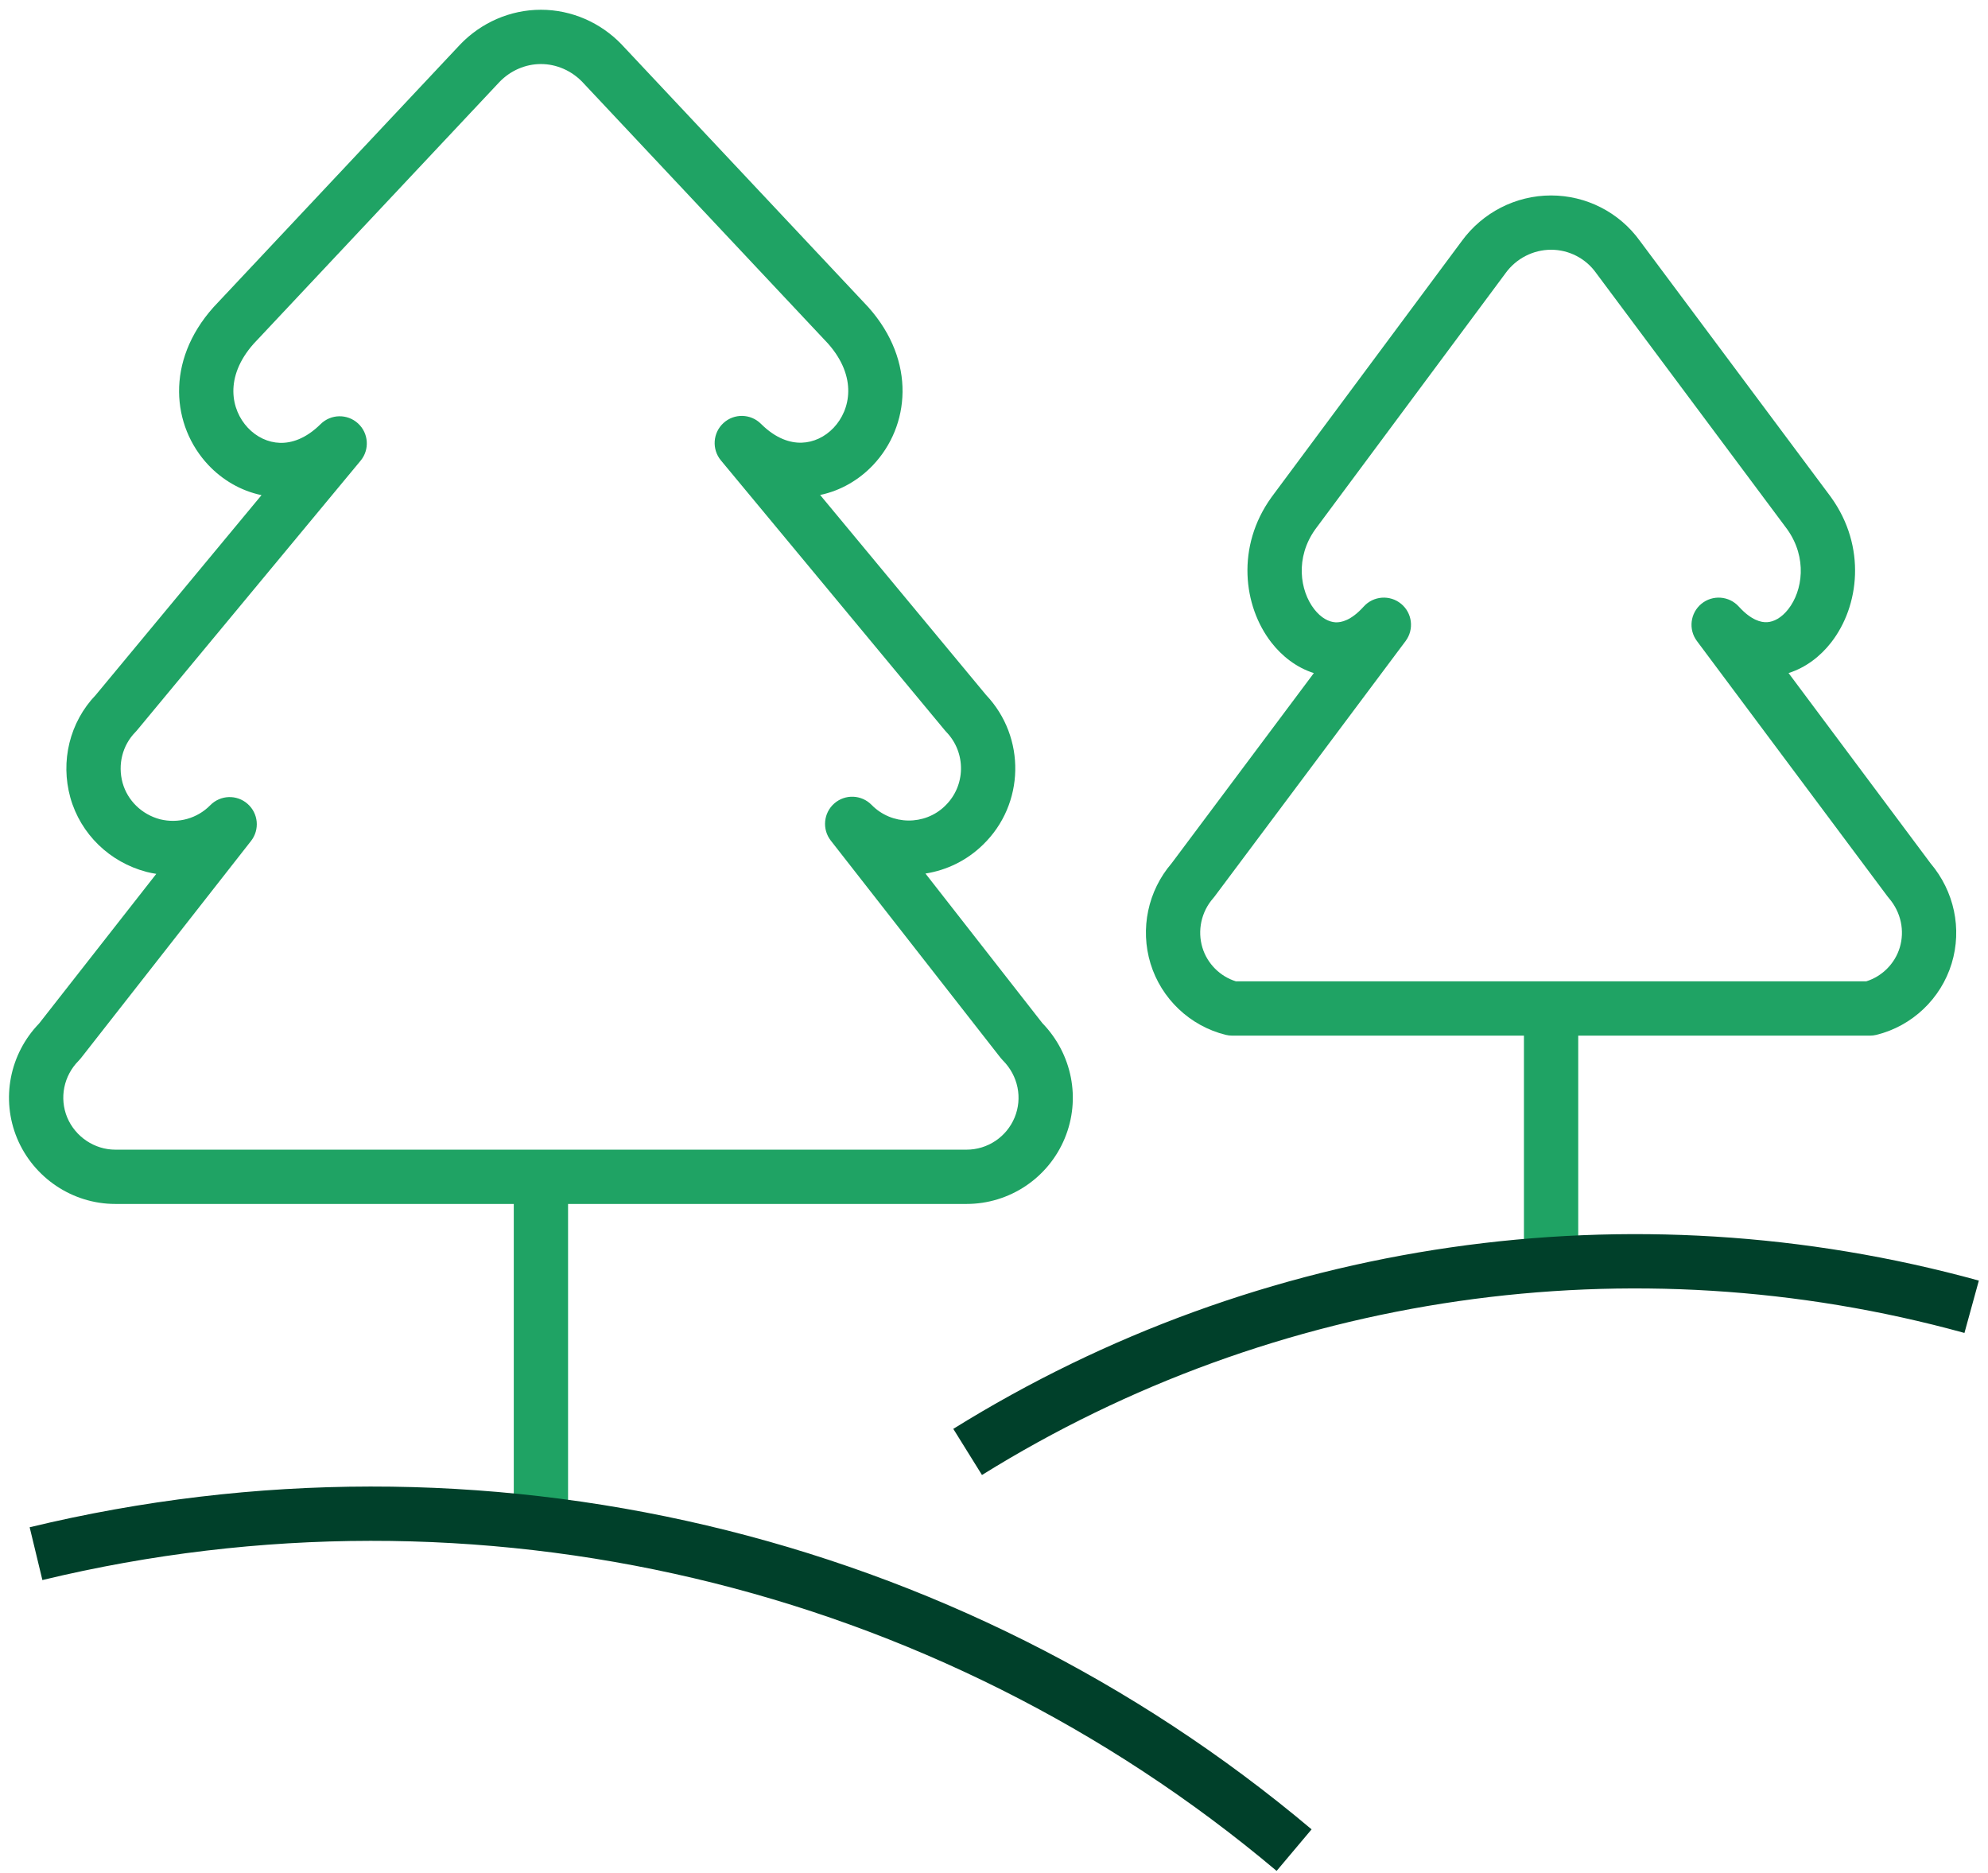
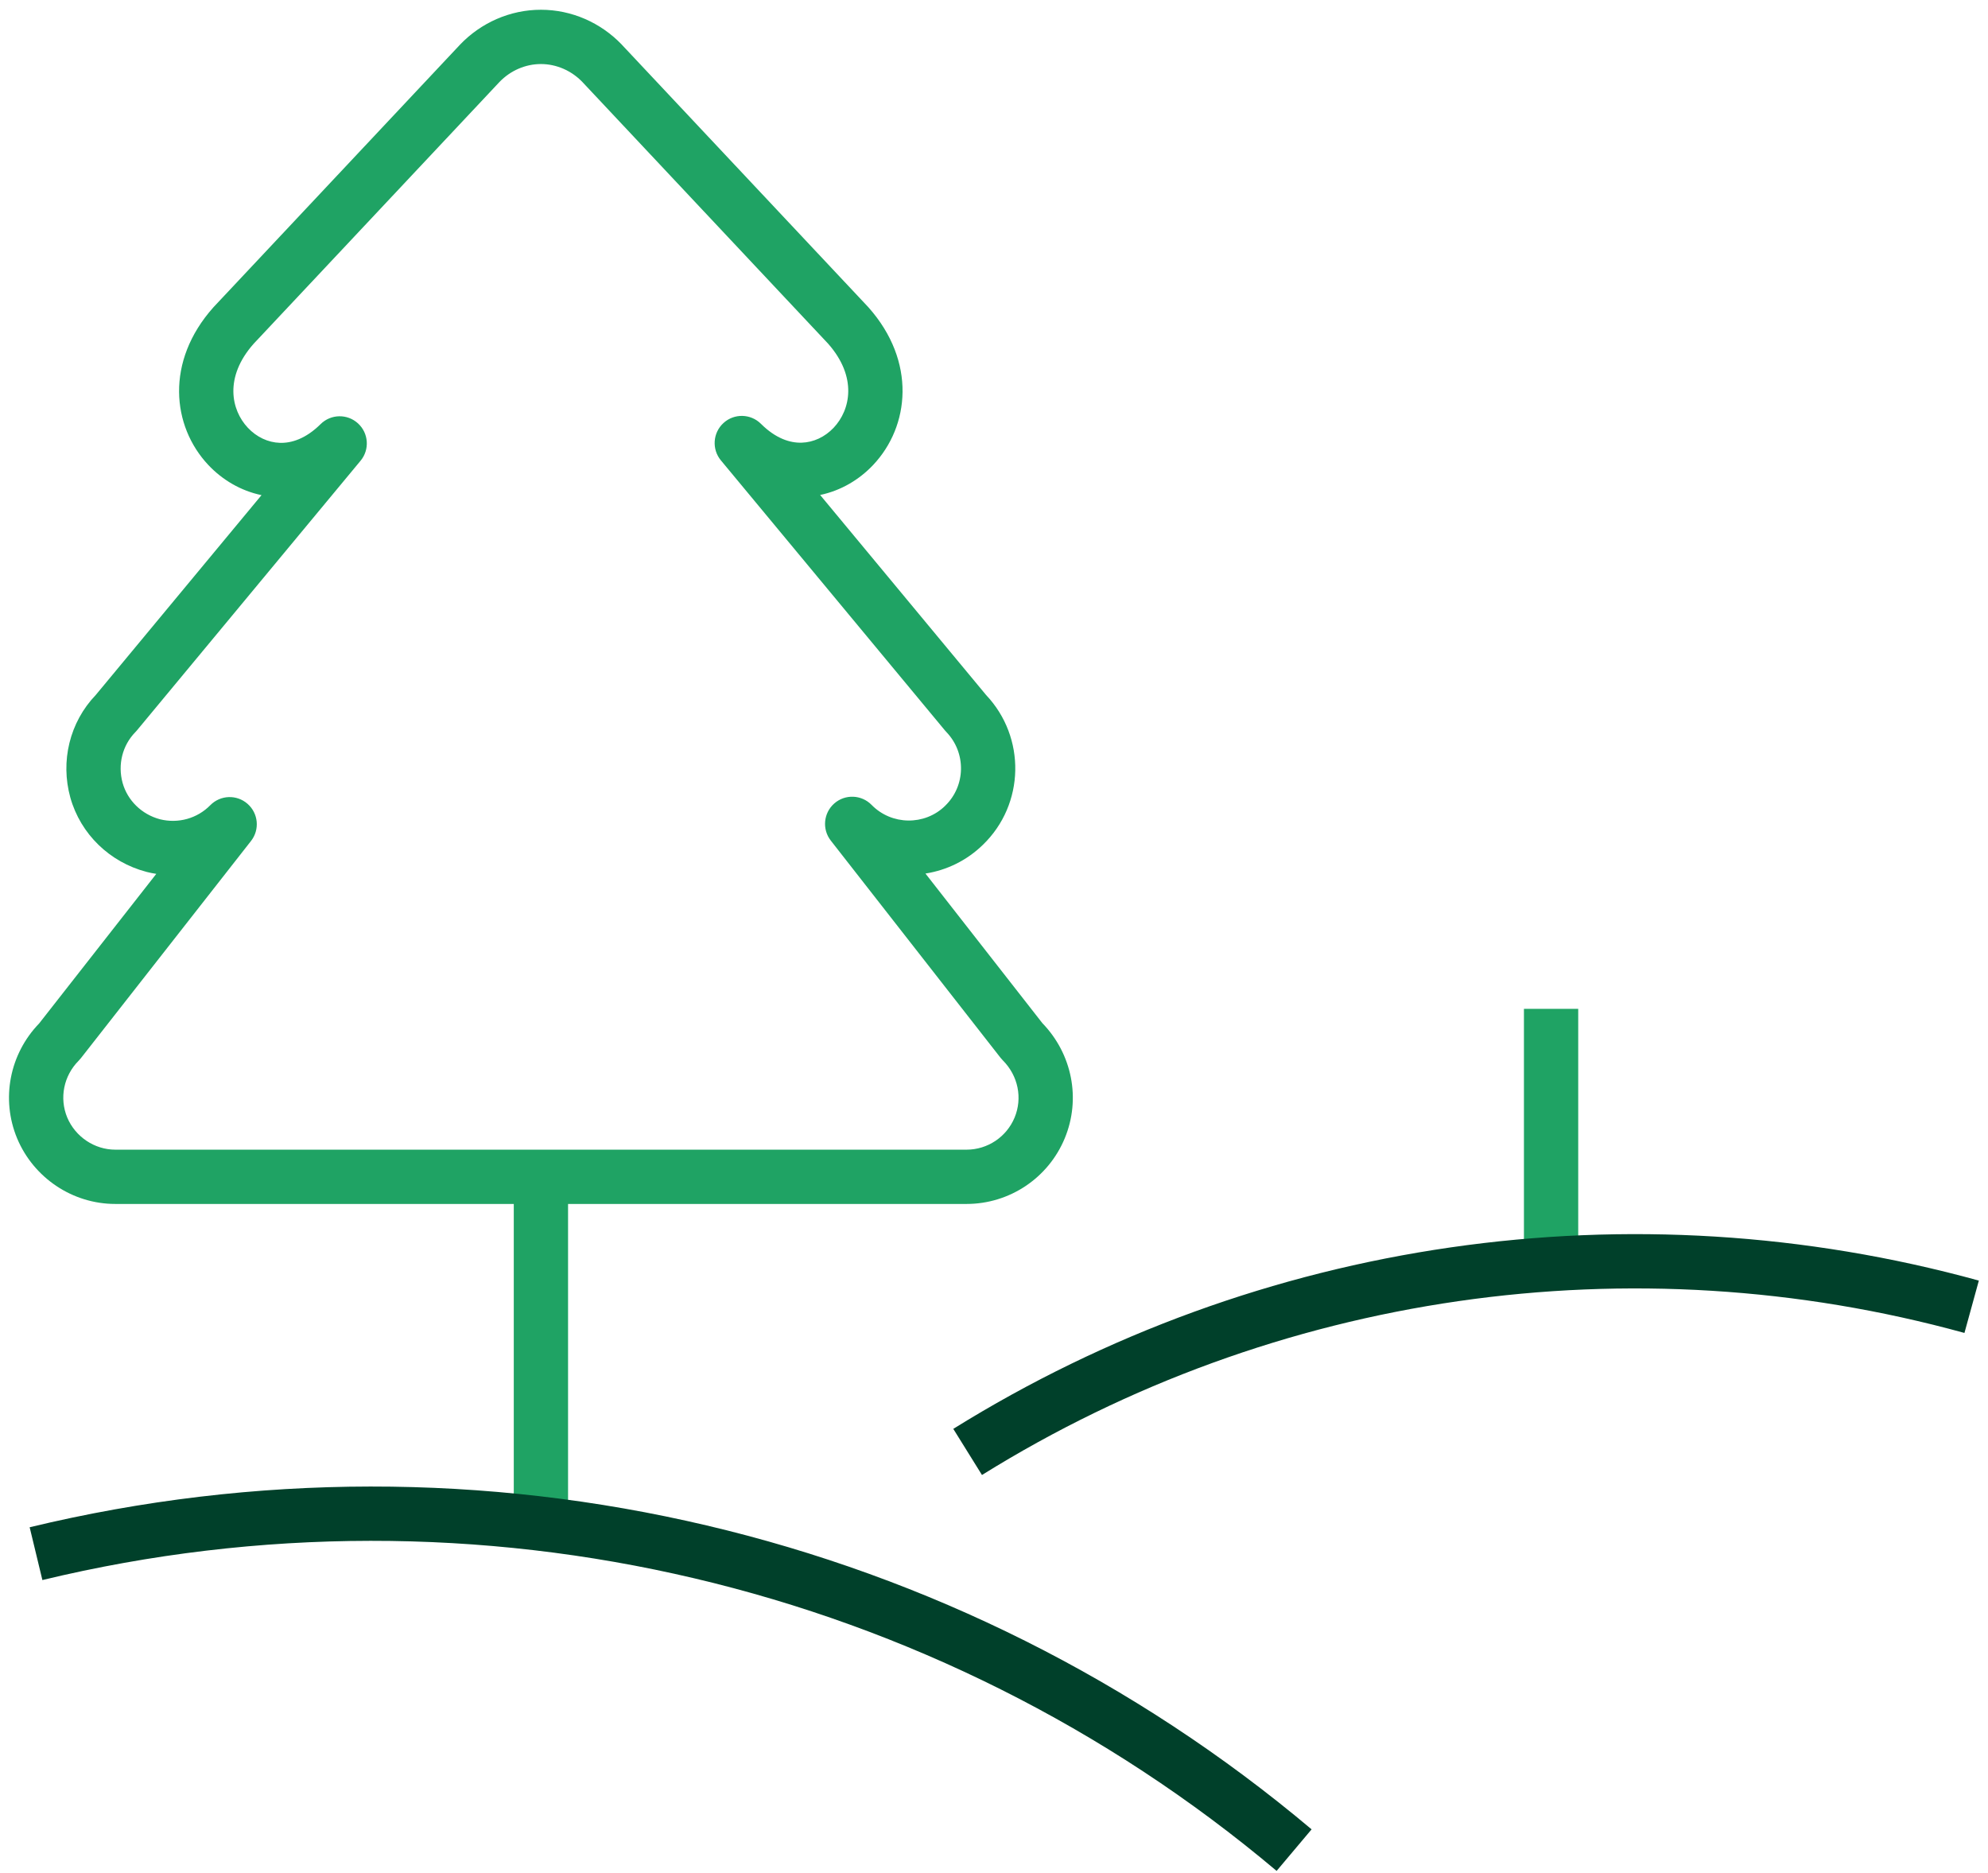
<svg xmlns="http://www.w3.org/2000/svg" width="86" height="81" viewBox="0 0 86 81" fill="none">
  <path fill-rule="evenodd" clip-rule="evenodd" d="M21.606 3.547L10.974 14.867C9.692 16.311 9.998 17.732 10.72 18.5C11.1 18.905 11.598 19.139 12.11 19.154C12.605 19.169 13.224 18.983 13.868 18.345C14.313 17.904 15.025 17.89 15.487 18.313C15.949 18.735 15.998 19.447 15.598 19.928L5.922 31.593C5.901 31.618 5.879 31.643 5.856 31.666C5.298 32.235 5.085 33.066 5.304 33.864C5.518 34.623 6.129 35.225 6.923 35.436C7.713 35.631 8.533 35.401 9.097 34.827C9.534 34.383 10.241 34.356 10.709 34.768C11.178 35.179 11.243 35.884 10.859 36.374L3.5 45.768C3.471 45.806 3.44 45.841 3.406 45.875C2.753 46.528 2.561 47.494 2.908 48.334C3.261 49.172 4.09 49.726 4.987 49.726H41.813C42.717 49.726 43.541 49.18 43.891 48.337C44.238 47.5 44.05 46.531 43.378 45.859C43.344 45.825 43.312 45.789 43.283 45.752L35.94 36.358C35.556 35.866 35.623 35.161 36.092 34.75C36.561 34.34 37.269 34.368 37.705 34.814C38.57 35.699 40.002 35.717 40.883 34.857L40.887 34.852C41.78 33.99 41.804 32.558 40.937 31.659C40.916 31.638 40.896 31.616 40.878 31.593L31.186 19.913C30.786 19.431 30.835 18.719 31.298 18.296C31.76 17.873 32.474 17.889 32.918 18.331C33.563 18.973 34.182 19.161 34.677 19.147C35.189 19.133 35.687 18.901 36.067 18.497C36.791 17.729 37.098 16.309 35.825 14.866L25.194 3.547C24.719 3.053 24.069 2.77 23.4 2.77C22.73 2.77 22.08 3.053 21.606 3.547ZM19.905 1.927C20.808 0.983 22.067 0.422 23.4 0.422C24.733 0.422 25.991 0.983 26.895 1.927L26.902 1.935L37.549 13.271L37.571 13.295C39.652 15.637 39.349 18.439 37.776 20.107C37.17 20.751 36.374 21.222 35.479 21.409L42.659 30.062C44.387 31.889 44.339 34.782 42.521 36.539C41.815 37.228 40.942 37.641 40.035 37.783L45.092 44.253C46.381 45.584 46.768 47.529 46.06 49.236C45.345 50.96 43.664 52.074 41.813 52.074H4.987C3.129 52.074 1.454 50.939 0.742 49.241L0.74 49.236C0.033 47.533 0.416 45.587 1.692 44.268L6.761 37.797C6.622 37.776 6.484 37.748 6.346 37.713L6.332 37.709C4.75 37.293 3.486 36.081 3.042 34.495L3.041 34.491C2.609 32.926 3.009 31.241 4.144 30.058L11.313 21.416C10.415 21.229 9.616 20.755 9.008 20.108C7.438 18.436 7.141 15.634 9.231 13.293L9.251 13.271L19.905 1.927Z" fill="#1FA364" />
-   <path fill-rule="evenodd" clip-rule="evenodd" d="M67.099 10.802C66.323 10.802 65.592 11.181 65.135 11.807L65.129 11.816L65.129 11.816L56.899 22.893C56.021 24.12 56.233 25.549 56.851 26.346C57.155 26.738 57.491 26.899 57.768 26.916C58.02 26.931 58.45 26.838 58.993 26.236C59.413 25.77 60.126 25.717 60.611 26.116C61.096 26.514 61.181 27.224 60.806 27.726L52.539 38.78C52.52 38.804 52.501 38.828 52.481 38.851C51.965 39.439 51.792 40.254 52.017 40.99C52.228 41.683 52.78 42.232 53.463 42.445H80.734C81.418 42.232 81.969 41.683 82.181 40.99C82.404 40.259 82.237 39.455 81.71 38.843C81.692 38.823 81.675 38.801 81.658 38.779L73.407 27.725C73.032 27.223 73.118 26.515 73.602 26.116C74.085 25.718 74.797 25.77 75.218 26.234C75.76 26.832 76.191 26.926 76.446 26.911C76.724 26.895 77.06 26.733 77.363 26.345C77.979 25.554 78.194 24.13 77.314 22.893L69.054 11.817L69.041 11.799C68.59 11.17 67.866 10.802 67.099 10.802ZM63.241 10.419C64.131 9.201 65.56 8.454 67.099 8.454C68.614 8.454 70.047 9.178 70.943 10.422L79.204 21.498L79.217 21.517C80.741 23.644 80.439 26.216 79.216 27.787C78.753 28.382 78.123 28.875 77.372 29.111L83.517 37.344C84.534 38.546 84.888 40.168 84.427 41.677C83.962 43.198 82.72 44.378 81.174 44.76C81.082 44.782 80.987 44.794 80.893 44.794H53.305C53.21 44.794 53.116 44.782 53.024 44.76C51.478 44.378 50.235 43.198 49.771 41.677C49.312 40.174 49.658 38.533 50.683 37.34L56.836 29.113C56.086 28.875 55.457 28.381 54.996 27.786C53.776 26.213 53.471 23.637 54.998 21.515L55.008 21.5L55.008 21.5L63.241 10.419Z" fill="#1FA364" />
  <path fill-rule="evenodd" clip-rule="evenodd" d="M22.226 65.477V50.916H24.574V65.477H22.226Z" fill="#1FA364" />
  <path fill-rule="evenodd" clip-rule="evenodd" d="M65.925 54.564V43.635H68.273V54.564H65.925Z" fill="#1FA364" />
  <path fill-rule="evenodd" clip-rule="evenodd" d="M55.226 80.921C40.45 68.479 20.62 63.809 1.834 68.341L1.283 66.058C20.794 61.351 41.391 66.201 56.739 79.124L55.226 80.921Z" fill="#00402A" />
  <path fill-rule="evenodd" clip-rule="evenodd" d="M84.981 57.653C70.578 53.685 55.165 55.907 42.48 63.797L41.239 61.802C54.482 53.566 70.571 51.247 85.604 55.389L84.981 57.653Z" fill="#00402A" />
</svg>